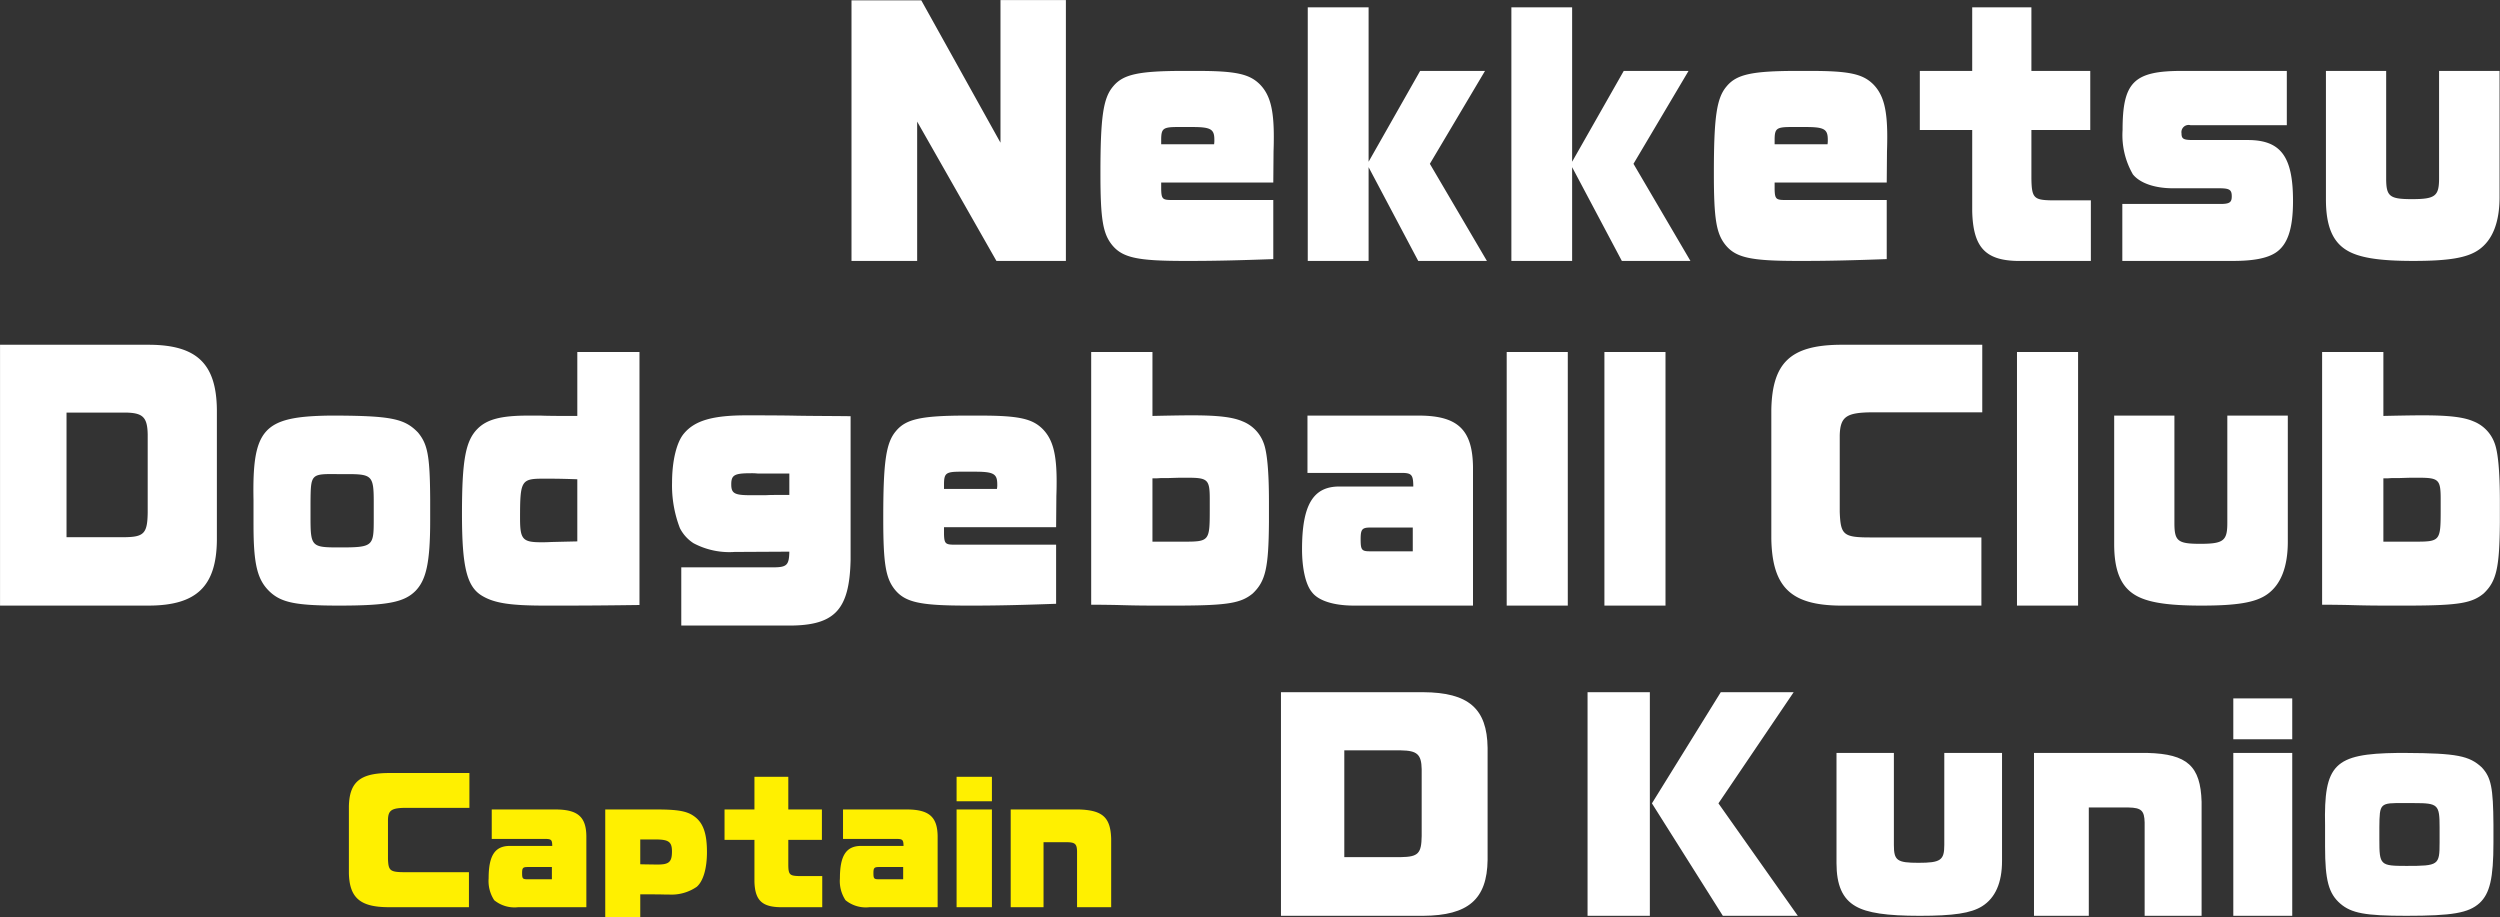
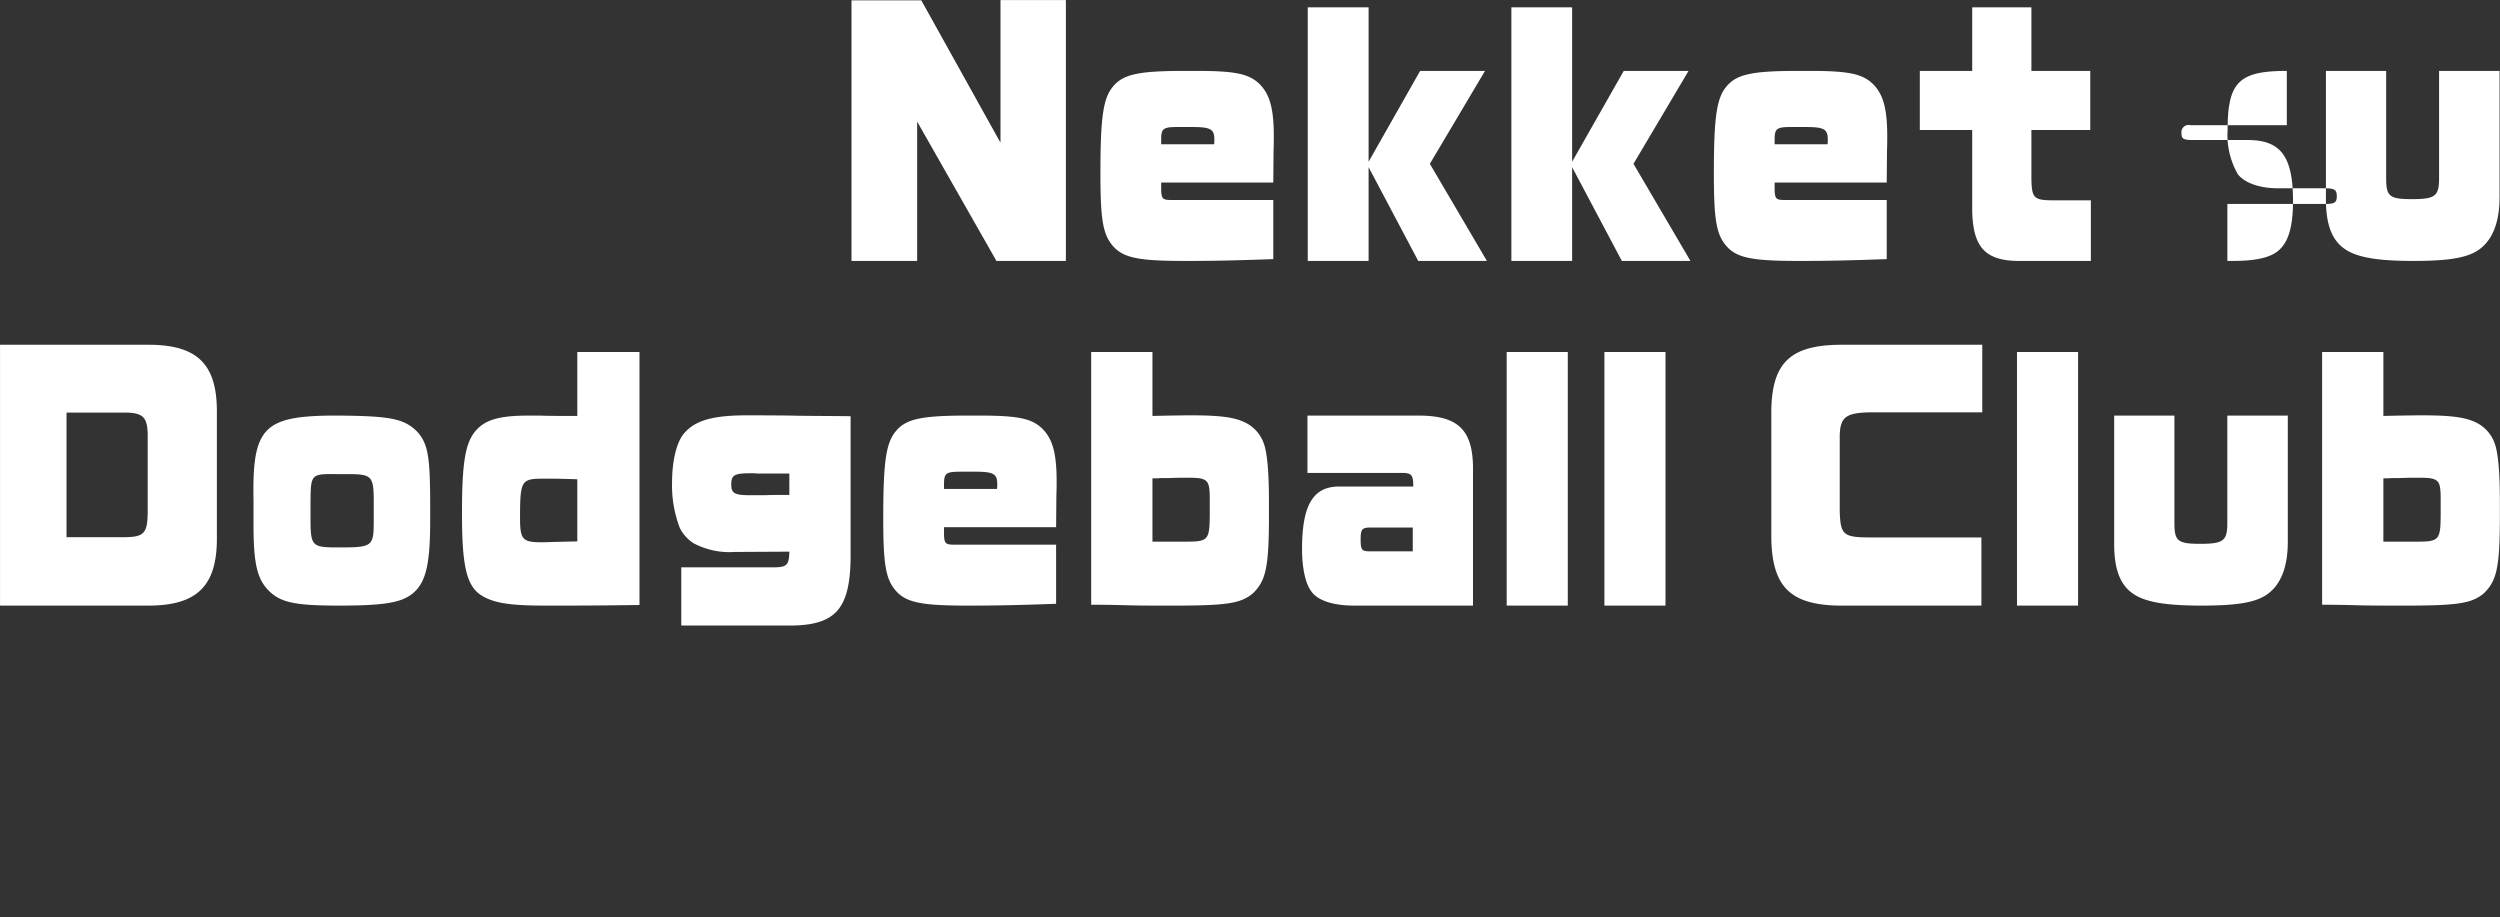
<svg xmlns="http://www.w3.org/2000/svg" id="chara-list_name20.svg" width="290.127" height="106.44" viewBox="0 0 290.127 106.44">
  <rect x="0" y="0" width="290.127" height="106.44" fill="#333333" stroke="none" />
  <defs>
    <style>
      .cls-1 {
        fill: #fff;
      }

      .cls-1, .cls-2 {
        fill-rule: evenodd;
      }

      .cls-2 {
        fill: #fff000;
      }
    </style>
  </defs>
-   <path id="Nekketsu_Dodgeball_Club" data-name="Nekketsu Dodgeball Club" class="cls-1" d="M1027.63,7204.62h7.62v-16.17l9.2,16.17h8.06v-30.27h-7.59v16.55l-9.19-16.52h-8.1v30.24Zm48.95-7.07h-11.81c-1.04,0-1.17-.14-1.2-1.22v-0.81h13.01l0.03-3.64c0.03-.77.03-1.47,0.03-1.68,0-3.18-.44-4.83-1.57-6.02-1.23-1.26-2.81-1.61-7.37-1.61h-1.45c-5.29,0-7.09.39-8.25,1.79-1.17,1.36-1.48,3.6-1.48,10.11,0,5.29.28,6.97,1.35,8.3,1.2,1.47,2.93,1.85,8.32,1.85h0.94c2.71,0,5.54-.07,9.45-0.21v-6.86Zm-13.01-6.47v-0.67c0.03-1.15.25-1.33,1.92-1.33h1.67c2.17,0,2.58.25,2.58,1.47a2.969,2.969,0,0,1-.03.53h-6.14Zm17.01,13.54h7.06v-10.88l5.76,10.88h7.97l-6.62-11.27,6.4-10.78h-7.53l-5.98,10.54v-17.92h-7.06v29.43Zm23.63,0h7.05v-10.88l5.77,10.88h7.96l-6.61-11.27,6.39-10.78h-7.52l-5.99,10.54v-17.92h-7.05v29.43Zm43.56-7.07h-11.81c-1.04,0-1.17-.14-1.2-1.22v-0.81h13.01l0.03-3.64c0.03-.77.03-1.47,0.03-1.68,0-3.18-.44-4.83-1.57-6.02-1.23-1.26-2.81-1.61-7.37-1.61h-1.45c-5.29,0-7.09.39-8.25,1.79-1.17,1.36-1.48,3.6-1.48,10.11,0,5.29.28,6.97,1.35,8.3,1.2,1.47,2.93,1.85,8.32,1.85h0.94c2.71,0,5.54-.07,9.45-0.21v-6.86Zm-13.01-6.47v-0.67c0.03-1.15.25-1.33,1.92-1.33h1.67c2.17,0,2.58.25,2.58,1.47a2.969,2.969,0,0,1-.03.53h-6.14Zm16.85-1.65h6.08v9.42c0.1,4.13,1.48,5.67,5.14,5.77h8.63v-7.03h-4.57c-2.05-.04-2.3-0.28-2.33-2.56v-5.6h6.83v-6.86h-6.83v-7.38h-6.87v7.38h-6.08v6.86Zm23.5,15.19h12.85c2.37,0,3.94-.31,4.92-0.94,1.41-.91,2.04-2.77,2.04-6.02,0-5.15-1.41-7.07-5.26-7.07h-6.36c-1.1,0-1.32-.14-1.32-0.77a0.835,0.835,0,0,1,1.04-.95h11.18v-6.3h-12.19c-5.57,0-6.87,1.3-6.87,6.86a9.1,9.1,0,0,0,1.2,5.15c0.82,1.01,2.52,1.61,4.66,1.61h5.36c1.19,0,1.45.17,1.45,0.94,0,0.7-.26.88-1.33,0.88h-11.37v6.61Zm43.78-22.05h-7.02v12.46c0,2.07-.44,2.42-3.15,2.42-2.61,0-2.99-.32-2.99-2.42v-12.46h-6.99v14.91c0,2.98.72,4.83,2.33,5.85,1.42,0.91,3.78,1.29,7.81,1.29,4.09,0,6.24-.35,7.59-1.29,1.61-1.12,2.42-3.19,2.42-6.13v-14.63Zm-290.073,62.05H946.14c5.48-.03,7.779-2.24,7.842-7.56v-15.19c-0.063-5.32-2.331-7.49-7.842-7.52H928.817v30.27Zm7.717-7.94v-14.46h6.9c1.953,0.04,2.488.53,2.52,2.56v9.03c-0.032,2.38-.41,2.83-2.551,2.87h-6.866Zm21.7-1.4c0,4.55.441,6.33,1.858,7.7,1.355,1.29,3.055,1.64,8.031,1.64,5.638,0,7.591-.38,8.913-1.71,1.26-1.3,1.7-3.36,1.7-8.19v-2.45c-0.031-5.01-.283-6.37-1.417-7.74-1.512-1.57-3.024-1.92-9.26-1.96h-1.007c-7.717.11-8.976,1.54-8.819,9.84v2.87Zm10.866-5.92c2.9,0,3.086.21,3.086,3.26v2.1c0,3.04-.126,3.15-4.031,3.15-3.213,0-3.307-.11-3.307-3.57v-1.65c0.031-3.29.031-3.32,3.055-3.29h1.2Zm33.926-14.17h-7.215v7.42c-1.858,0-3.338,0-4.252-.04h-1.448c-3.118,0-4.756.42-5.858,1.51-1.418,1.4-1.827,3.67-1.827,9.9,0,6.2.567,8.47,2.362,9.52,1.417,0.84,3.275,1.12,7.275,1.12h2.173c3.181,0,5.76-.03,8.79-0.07v-29.36Zm-7.215,21.98-1.354.03-1.669.04c-0.536.03-.882,0.03-0.977,0.03h-0.189c-2.173,0-2.456-.35-2.456-2.8,0-4.37.126-4.58,2.74-4.58,1.228,0,1.89,0,3.905.07v7.21Zm12.065,9.76h11.91c5.82,0.14,7.62-1.64,7.74-7.66v-16.63c-2.89-.03-5.38-0.03-6.83-0.07-2.11-.03-4.06-0.03-5.26-0.03-3.87,0-5.98.59-7.24,2.1-0.85.98-1.39,3.15-1.39,5.7a13.757,13.757,0,0,0,.91,5.29,4.5,4.5,0,0,0,1.58,1.75,8.852,8.852,0,0,0,4.82,1.01h0.72l5.58-.03c-0.03,1.57-.29,1.82-1.89,1.82h-10.65v6.75Zm12.54-15.15h-0.89c-1.22,0-1.26,0-1.88.03h-1.71c-1.89,0-2.26-.21-2.26-1.26,0-1.08.37-1.29,2.26-1.29a6.868,6.868,0,0,1,.79.03h3.69v2.49Zm30.96,5.77h-11.81c-1.04,0-1.17-.14-1.2-1.22v-0.81h13.01l0.03-3.64c0.03-.77.03-1.47,0.03-1.68,0-3.18-.44-4.83-1.57-6.02-1.23-1.26-2.8-1.61-7.37-1.61h-1.45c-5.29,0-7.09.39-8.25,1.79-1.17,1.36-1.48,3.6-1.48,10.11,0,5.29.28,6.97,1.35,8.3,1.2,1.47,2.93,1.85,8.32,1.85h0.94c2.71,0,5.54-.07,9.45-0.21v-6.86Zm-13.01-6.47v-0.67c0.03-1.15.25-1.33,1.92-1.33h1.67c2.18,0,2.59.25,2.59,1.47a2.239,2.239,0,0,1-.04.53h-6.14Zm17.08,13.44c1.1,0,1.13,0,2.99.03,2.23,0.07,3.43.07,5.07,0.07h2.42c5.45-.03,6.93-0.31,8.26-1.4,1.51-1.43,1.85-3.01,1.89-8.29v-2.38c0-3.57-.22-5.81-0.63-6.83a4.275,4.275,0,0,0-2.43-2.48c-1.13-.49-2.8-0.7-5.86-0.7-0.56,0-1.41,0-4.6.07v-7.42h-7.11v29.33Zm7.11-14.67h0.51l0.47-.03h0.82c1.29-.04,1.32-0.04,1.51-0.04h0.76c2.36,0,2.58.21,2.58,2.49v1.26c0,3.6-.06,3.67-3.02,3.67h-3.63v-7.35Zm37.2,14.77v-16.1c-0.06-4.27-1.73-5.91-6.14-5.95h-13.07v6.65h10.9c1.16,0,1.35.21,1.38,1.4v0.18h-8.59c-3.03,0-4.32,2.13-4.32,7.28,0,2.2.41,4.09,1.14,4.97,0.75,1.01,2.55,1.57,4.88,1.57h13.82Zm-6.99-9.06v2.76h-4.94c-0.98,0-1.11-.14-1.11-1.4,0-1.15.16-1.36,1.14-1.36h4.91Zm10.9,9.06h7.09v-29.43h-7.09v29.43Zm11.34,0h7.09v-29.43h-7.09v29.43Zm43.75,0v-7.91h-12.82c-3.21,0-3.52-.28-3.62-2.97v-8.89c0.06-2.14.76-2.63,3.69-2.66h12.85v-7.84h-16.57c-5.7.07-7.81,2.1-7.91,7.56v14.94c0.1,5.6,2.24,7.7,7.91,7.77h16.47Zm4.13,0h7.09v-29.43h-7.09v29.43Zm31.43-22.05h-7.02v12.46c0,2.07-.44,2.42-3.15,2.42-2.61,0-2.99-.32-2.99-2.42v-12.46h-6.99v14.91c0,2.98.72,4.83,2.33,5.85,1.42,0.91,3.78,1.29,7.81,1.29,4.09,0,6.24-.35,7.59-1.29,1.61-1.12,2.42-3.19,2.42-6.13v-14.63Zm3.98,21.95c1.1,0,1.13,0,2.99.03,2.24,0.07,3.43.07,5.07,0.07h2.42c5.45-.03,6.93-0.31,8.26-1.4,1.51-1.43,1.85-3.01,1.89-8.29v-2.38c0-3.57-.22-5.81-0.63-6.83a4.275,4.275,0,0,0-2.43-2.48c-1.13-.49-2.8-0.7-5.86-0.7-0.56,0-1.41,0-4.6.07v-7.42h-7.11v29.33Zm7.11-14.67h0.51l0.47-.03h0.82c1.29-.04,1.32-0.04,1.51-0.04h0.76c2.36,0,2.58.21,2.58,2.49v1.26c0,3.6-.06,3.67-3.02,3.67h-3.63v-7.35Z" transform="translate(-928.813 -7174.34)" />
-   <path id="D_Kunio" data-name="D Kunio" class="cls-1" d="M1077.47,7280.62h16.51c5.22-.03,7.41-1.92,7.47-6.48v-13.02c-0.06-4.56-2.22-6.42-7.47-6.45h-16.51v25.95Zm7.35-6.81v-12.39h6.58c1.86,0.03,2.37.45,2.4,2.19v7.74c-0.03,2.04-.39,2.43-2.43,2.46h-6.55Zm28.23,6.81h7.23v-25.95h-7.23v25.95Zm15.7,0h8.7l-9.21-13.05,8.73-12.9h-8.46l-7.99,12.9Zm32.4-18.9h-6.7v10.68c0,1.77-.42,2.07-3,2.07-2.49,0-2.85-.27-2.85-2.07v-10.68h-6.66v12.78c0,2.55.69,4.14,2.22,5.01,1.35,0.78,3.6,1.11,7.44,1.11,3.91,0,5.95-.3,7.24-1.11,1.53-.96,2.31-2.73,2.31-5.25v-12.54Zm3.71,18.9h6.36v-12.57h4.62c1.47,0.03,1.83.36,1.86,1.74v10.83h6.61v-13.23c-0.12-4.14-1.65-5.55-6.28-5.67h-13.17v18.9Zm23.13,0h6.84v-18.9h-6.84v18.9Zm0-20.49h6.84v-4.74h-6.84v4.74Zm10.65,12.48c0,3.9.42,5.43,1.77,6.6,1.29,1.11,2.91,1.41,7.65,1.41,5.37,0,7.23-.33,8.5-1.47,1.2-1.11,1.62-2.88,1.62-7.02v-2.1c-0.03-4.29-.27-5.46-1.35-6.63-1.45-1.35-2.89-1.65-8.83-1.68h-0.96c-7.35.09-8.55,1.32-8.4,8.43v2.46Zm10.35-5.07c2.76,0,2.94.18,2.94,2.79v1.8c0,2.61-.12,2.7-3.84,2.7-3.06,0-3.15-.09-3.15-3.06v-1.41c0.03-2.82.03-2.85,2.91-2.82h1.14Z" transform="translate(-928.813 -7174.34)" />
-   <path id="Captain" class="cls-2" d="M983.234,7279.62v-4.06h-7.326c-1.836,0-2.016-.15-2.07-1.53v-4.58c0.036-1.09.432-1.35,2.106-1.36h7.344v-4.04H973.82c-3.258.04-4.464,1.08-4.518,3.89v7.69c0.054,2.88,1.278,3.96,4.518,3.99h9.414Zm13.626,0v-8.28c-0.036-2.19-.99-3.04-3.51-3.06h-7.47v3.42h6.228c0.666,0,.774.11,0.792,0.72v0.09h-4.914c-1.728,0-2.466,1.1-2.466,3.75a4.067,4.067,0,0,0,.648,2.55,3.728,3.728,0,0,0,2.79.81h7.9Zm-4-4.66v1.42h-2.826c-0.558,0-.63-0.07-0.63-0.72,0-.59.09-0.7,0.648-0.7h2.808Zm6.192-6.68v12.51h4.064v-2.66c1.26,0,2.18,0,2.81.02h0.49a5.153,5.153,0,0,0,3.26-.9c0.75-.65,1.18-2.13,1.18-4.02,0-2.23-.46-3.47-1.56-4.21-0.81-.56-1.91-0.74-4.27-0.74h-5.974Zm4.064,3.48h1.75c1.55,0,1.93.27,1.93,1.4,0,1.21-.35,1.51-1.64,1.51h-0.38c-0.23-.01-0.9-0.01-1.66-0.03v-2.88Zm9.78,0.05h3.47v4.84c0.06,2.13.85,2.92,2.94,2.97h4.93v-3.61h-2.61c-1.17-.02-1.32-0.15-1.33-1.32v-2.88h3.9v-3.53h-3.9v-3.79h-3.93v3.79h-3.47v3.53Zm24.73,7.81v-8.28c-0.04-2.19-.99-3.04-3.51-3.06h-7.47v3.42h6.23c0.66,0,.77.11,0.79,0.72v0.09h-4.91c-1.73,0-2.47,1.1-2.47,3.75a4.028,4.028,0,0,0,.65,2.55,3.728,3.728,0,0,0,2.79.81h7.9Zm-4-4.66v1.42h-2.82c-0.56,0-.63-0.07-0.63-0.72,0-.59.09-0.7,0.65-0.7h2.8Zm6.2,4.66h4.1v-11.34h-4.1v11.34Zm0-12.29h4.1v-2.84h-4.1v2.84Zm6.28,12.29h3.81v-7.54h2.78c0.88,0.02,1.09.22,1.11,1.05v6.49h3.96v-7.93c-0.07-2.49-.99-3.33-3.76-3.41h-7.9v11.34Z" transform="translate(-928.813 -7174.34)" />
+   <path id="Nekketsu_Dodgeball_Club" data-name="Nekketsu Dodgeball Club" class="cls-1" d="M1027.63,7204.62h7.62v-16.17l9.2,16.17h8.06v-30.27h-7.59v16.55l-9.19-16.52h-8.1v30.24Zm48.95-7.07h-11.81c-1.04,0-1.17-.14-1.2-1.22v-0.81h13.01l0.03-3.64c0.03-.77.03-1.47,0.03-1.68,0-3.18-.44-4.83-1.57-6.02-1.23-1.26-2.81-1.61-7.37-1.61h-1.45c-5.29,0-7.09.39-8.25,1.79-1.17,1.36-1.48,3.6-1.48,10.11,0,5.29.28,6.97,1.35,8.3,1.2,1.47,2.93,1.85,8.32,1.85h0.94c2.71,0,5.54-.07,9.45-0.21v-6.86Zm-13.01-6.47v-0.67c0.03-1.15.25-1.33,1.92-1.33h1.67c2.17,0,2.58.25,2.58,1.47a2.969,2.969,0,0,1-.03.53h-6.14Zm17.01,13.54h7.06v-10.88l5.76,10.88h7.97l-6.62-11.27,6.4-10.78h-7.53l-5.98,10.54v-17.92h-7.06v29.43Zm23.63,0h7.05v-10.88l5.77,10.88h7.96l-6.61-11.27,6.39-10.78h-7.52l-5.99,10.54v-17.92h-7.05v29.43Zm43.56-7.07h-11.81c-1.04,0-1.17-.14-1.2-1.22v-0.81h13.01l0.03-3.64c0.03-.77.03-1.47,0.03-1.68,0-3.18-.44-4.83-1.57-6.02-1.23-1.26-2.81-1.61-7.37-1.61h-1.45c-5.29,0-7.09.39-8.25,1.79-1.17,1.36-1.48,3.6-1.48,10.11,0,5.29.28,6.97,1.35,8.3,1.2,1.47,2.93,1.85,8.32,1.85h0.94c2.71,0,5.54-.07,9.45-0.21v-6.86Zm-13.01-6.47v-0.67c0.03-1.15.25-1.33,1.92-1.33h1.67c2.17,0,2.58.25,2.58,1.47a2.969,2.969,0,0,1-.03.53h-6.14Zm16.85-1.65h6.08v9.42c0.1,4.13,1.48,5.67,5.14,5.77h8.63v-7.03h-4.57c-2.05-.04-2.3-0.28-2.33-2.56v-5.6h6.83v-6.86h-6.83v-7.38h-6.87v7.38h-6.08v6.86Zm23.5,15.19h12.85c2.37,0,3.94-.31,4.92-0.94,1.41-.91,2.04-2.77,2.04-6.02,0-5.15-1.41-7.07-5.26-7.07h-6.36c-1.1,0-1.32-.14-1.32-0.77a0.835,0.835,0,0,1,1.04-.95h11.18v-6.3c-5.57,0-6.87,1.3-6.87,6.86a9.1,9.1,0,0,0,1.2,5.15c0.82,1.01,2.52,1.61,4.66,1.61h5.36c1.19,0,1.45.17,1.45,0.94,0,0.7-.26.88-1.33,0.88h-11.37v6.61Zm43.78-22.05h-7.02v12.46c0,2.07-.44,2.42-3.15,2.42-2.61,0-2.99-.32-2.99-2.42v-12.46h-6.99v14.91c0,2.98.72,4.83,2.33,5.85,1.42,0.91,3.78,1.29,7.81,1.29,4.09,0,6.24-.35,7.59-1.29,1.61-1.12,2.42-3.19,2.42-6.13v-14.63Zm-290.073,62.05H946.14c5.48-.03,7.779-2.24,7.842-7.56v-15.19c-0.063-5.32-2.331-7.49-7.842-7.52H928.817v30.27Zm7.717-7.94v-14.46h6.9c1.953,0.04,2.488.53,2.52,2.56v9.03c-0.032,2.38-.41,2.83-2.551,2.87h-6.866Zm21.7-1.4c0,4.55.441,6.33,1.858,7.7,1.355,1.29,3.055,1.64,8.031,1.64,5.638,0,7.591-.38,8.913-1.71,1.26-1.3,1.7-3.36,1.7-8.19v-2.45c-0.031-5.01-.283-6.37-1.417-7.74-1.512-1.57-3.024-1.92-9.26-1.96h-1.007c-7.717.11-8.976,1.54-8.819,9.84v2.87Zm10.866-5.92c2.9,0,3.086.21,3.086,3.26v2.1c0,3.04-.126,3.15-4.031,3.15-3.213,0-3.307-.11-3.307-3.57v-1.65c0.031-3.29.031-3.32,3.055-3.29h1.2Zm33.926-14.17h-7.215v7.42c-1.858,0-3.338,0-4.252-.04h-1.448c-3.118,0-4.756.42-5.858,1.51-1.418,1.4-1.827,3.67-1.827,9.9,0,6.2.567,8.47,2.362,9.52,1.417,0.84,3.275,1.12,7.275,1.12h2.173c3.181,0,5.76-.03,8.79-0.07v-29.36Zm-7.215,21.98-1.354.03-1.669.04c-0.536.03-.882,0.03-0.977,0.03h-0.189c-2.173,0-2.456-.35-2.456-2.8,0-4.37.126-4.58,2.74-4.58,1.228,0,1.89,0,3.905.07v7.21Zm12.065,9.76h11.91c5.82,0.14,7.62-1.64,7.74-7.66v-16.63c-2.89-.03-5.38-0.03-6.83-0.07-2.11-.03-4.06-0.03-5.26-0.03-3.87,0-5.98.59-7.24,2.1-0.85.98-1.39,3.15-1.39,5.7a13.757,13.757,0,0,0,.91,5.29,4.5,4.5,0,0,0,1.58,1.75,8.852,8.852,0,0,0,4.82,1.01h0.72l5.58-.03c-0.03,1.57-.29,1.82-1.89,1.82h-10.65v6.75Zm12.54-15.15h-0.89c-1.22,0-1.26,0-1.88.03h-1.71c-1.89,0-2.26-.21-2.26-1.26,0-1.08.37-1.29,2.26-1.29a6.868,6.868,0,0,1,.79.03h3.69v2.49Zm30.96,5.77h-11.81c-1.04,0-1.17-.14-1.2-1.22v-0.81h13.01l0.03-3.64c0.03-.77.03-1.47,0.03-1.68,0-3.18-.44-4.83-1.57-6.02-1.23-1.26-2.8-1.61-7.37-1.61h-1.45c-5.29,0-7.09.39-8.25,1.79-1.17,1.36-1.48,3.6-1.48,10.11,0,5.29.28,6.97,1.35,8.3,1.2,1.47,2.93,1.85,8.32,1.85h0.94c2.71,0,5.54-.07,9.45-0.21v-6.86Zm-13.01-6.47v-0.67c0.03-1.15.25-1.33,1.92-1.33h1.67c2.18,0,2.59.25,2.59,1.47a2.239,2.239,0,0,1-.04.53h-6.14Zm17.08,13.44c1.1,0,1.13,0,2.99.03,2.23,0.07,3.43.07,5.07,0.07h2.42c5.45-.03,6.93-0.31,8.26-1.4,1.51-1.43,1.85-3.01,1.89-8.29v-2.38c0-3.57-.22-5.81-0.63-6.83a4.275,4.275,0,0,0-2.43-2.48c-1.13-.49-2.8-0.7-5.86-0.7-0.56,0-1.41,0-4.6.07v-7.42h-7.11v29.33Zm7.11-14.67h0.51l0.47-.03h0.82c1.29-.04,1.32-0.04,1.51-0.04h0.76c2.36,0,2.58.21,2.58,2.49v1.26c0,3.6-.06,3.67-3.02,3.67h-3.63v-7.35Zm37.2,14.77v-16.1c-0.06-4.27-1.73-5.91-6.14-5.95h-13.07v6.65h10.9c1.16,0,1.35.21,1.38,1.4v0.18h-8.59c-3.03,0-4.32,2.13-4.32,7.28,0,2.2.41,4.09,1.14,4.97,0.75,1.01,2.55,1.57,4.88,1.57h13.82Zm-6.99-9.06v2.76h-4.94c-0.98,0-1.11-.14-1.11-1.4,0-1.15.16-1.36,1.14-1.36h4.91Zm10.9,9.06h7.09v-29.43h-7.09v29.43Zm11.34,0h7.09v-29.43h-7.09v29.43Zm43.75,0v-7.91h-12.82c-3.21,0-3.52-.28-3.62-2.97v-8.89c0.06-2.14.76-2.63,3.69-2.66h12.85v-7.84h-16.57c-5.7.07-7.81,2.1-7.91,7.56v14.94c0.1,5.6,2.24,7.7,7.91,7.77h16.47Zm4.13,0h7.09v-29.43h-7.09v29.43Zm31.43-22.05h-7.02v12.46c0,2.07-.44,2.42-3.15,2.42-2.61,0-2.99-.32-2.99-2.42v-12.46h-6.99v14.91c0,2.98.72,4.83,2.33,5.85,1.42,0.91,3.78,1.29,7.81,1.29,4.09,0,6.24-.35,7.59-1.29,1.61-1.12,2.42-3.19,2.42-6.13v-14.63Zm3.98,21.95c1.1,0,1.13,0,2.99.03,2.24,0.07,3.43.07,5.07,0.07h2.42c5.45-.03,6.93-0.31,8.26-1.4,1.51-1.43,1.85-3.01,1.89-8.29v-2.38c0-3.57-.22-5.81-0.63-6.83a4.275,4.275,0,0,0-2.43-2.48c-1.13-.49-2.8-0.7-5.86-0.7-0.56,0-1.41,0-4.6.07v-7.42h-7.11v29.33Zm7.11-14.67h0.51l0.47-.03h0.82c1.29-.04,1.32-0.04,1.51-0.04h0.76c2.36,0,2.58.21,2.58,2.49v1.26c0,3.6-.06,3.67-3.02,3.67h-3.63v-7.35Z" transform="translate(-928.813 -7174.34)" />
</svg>